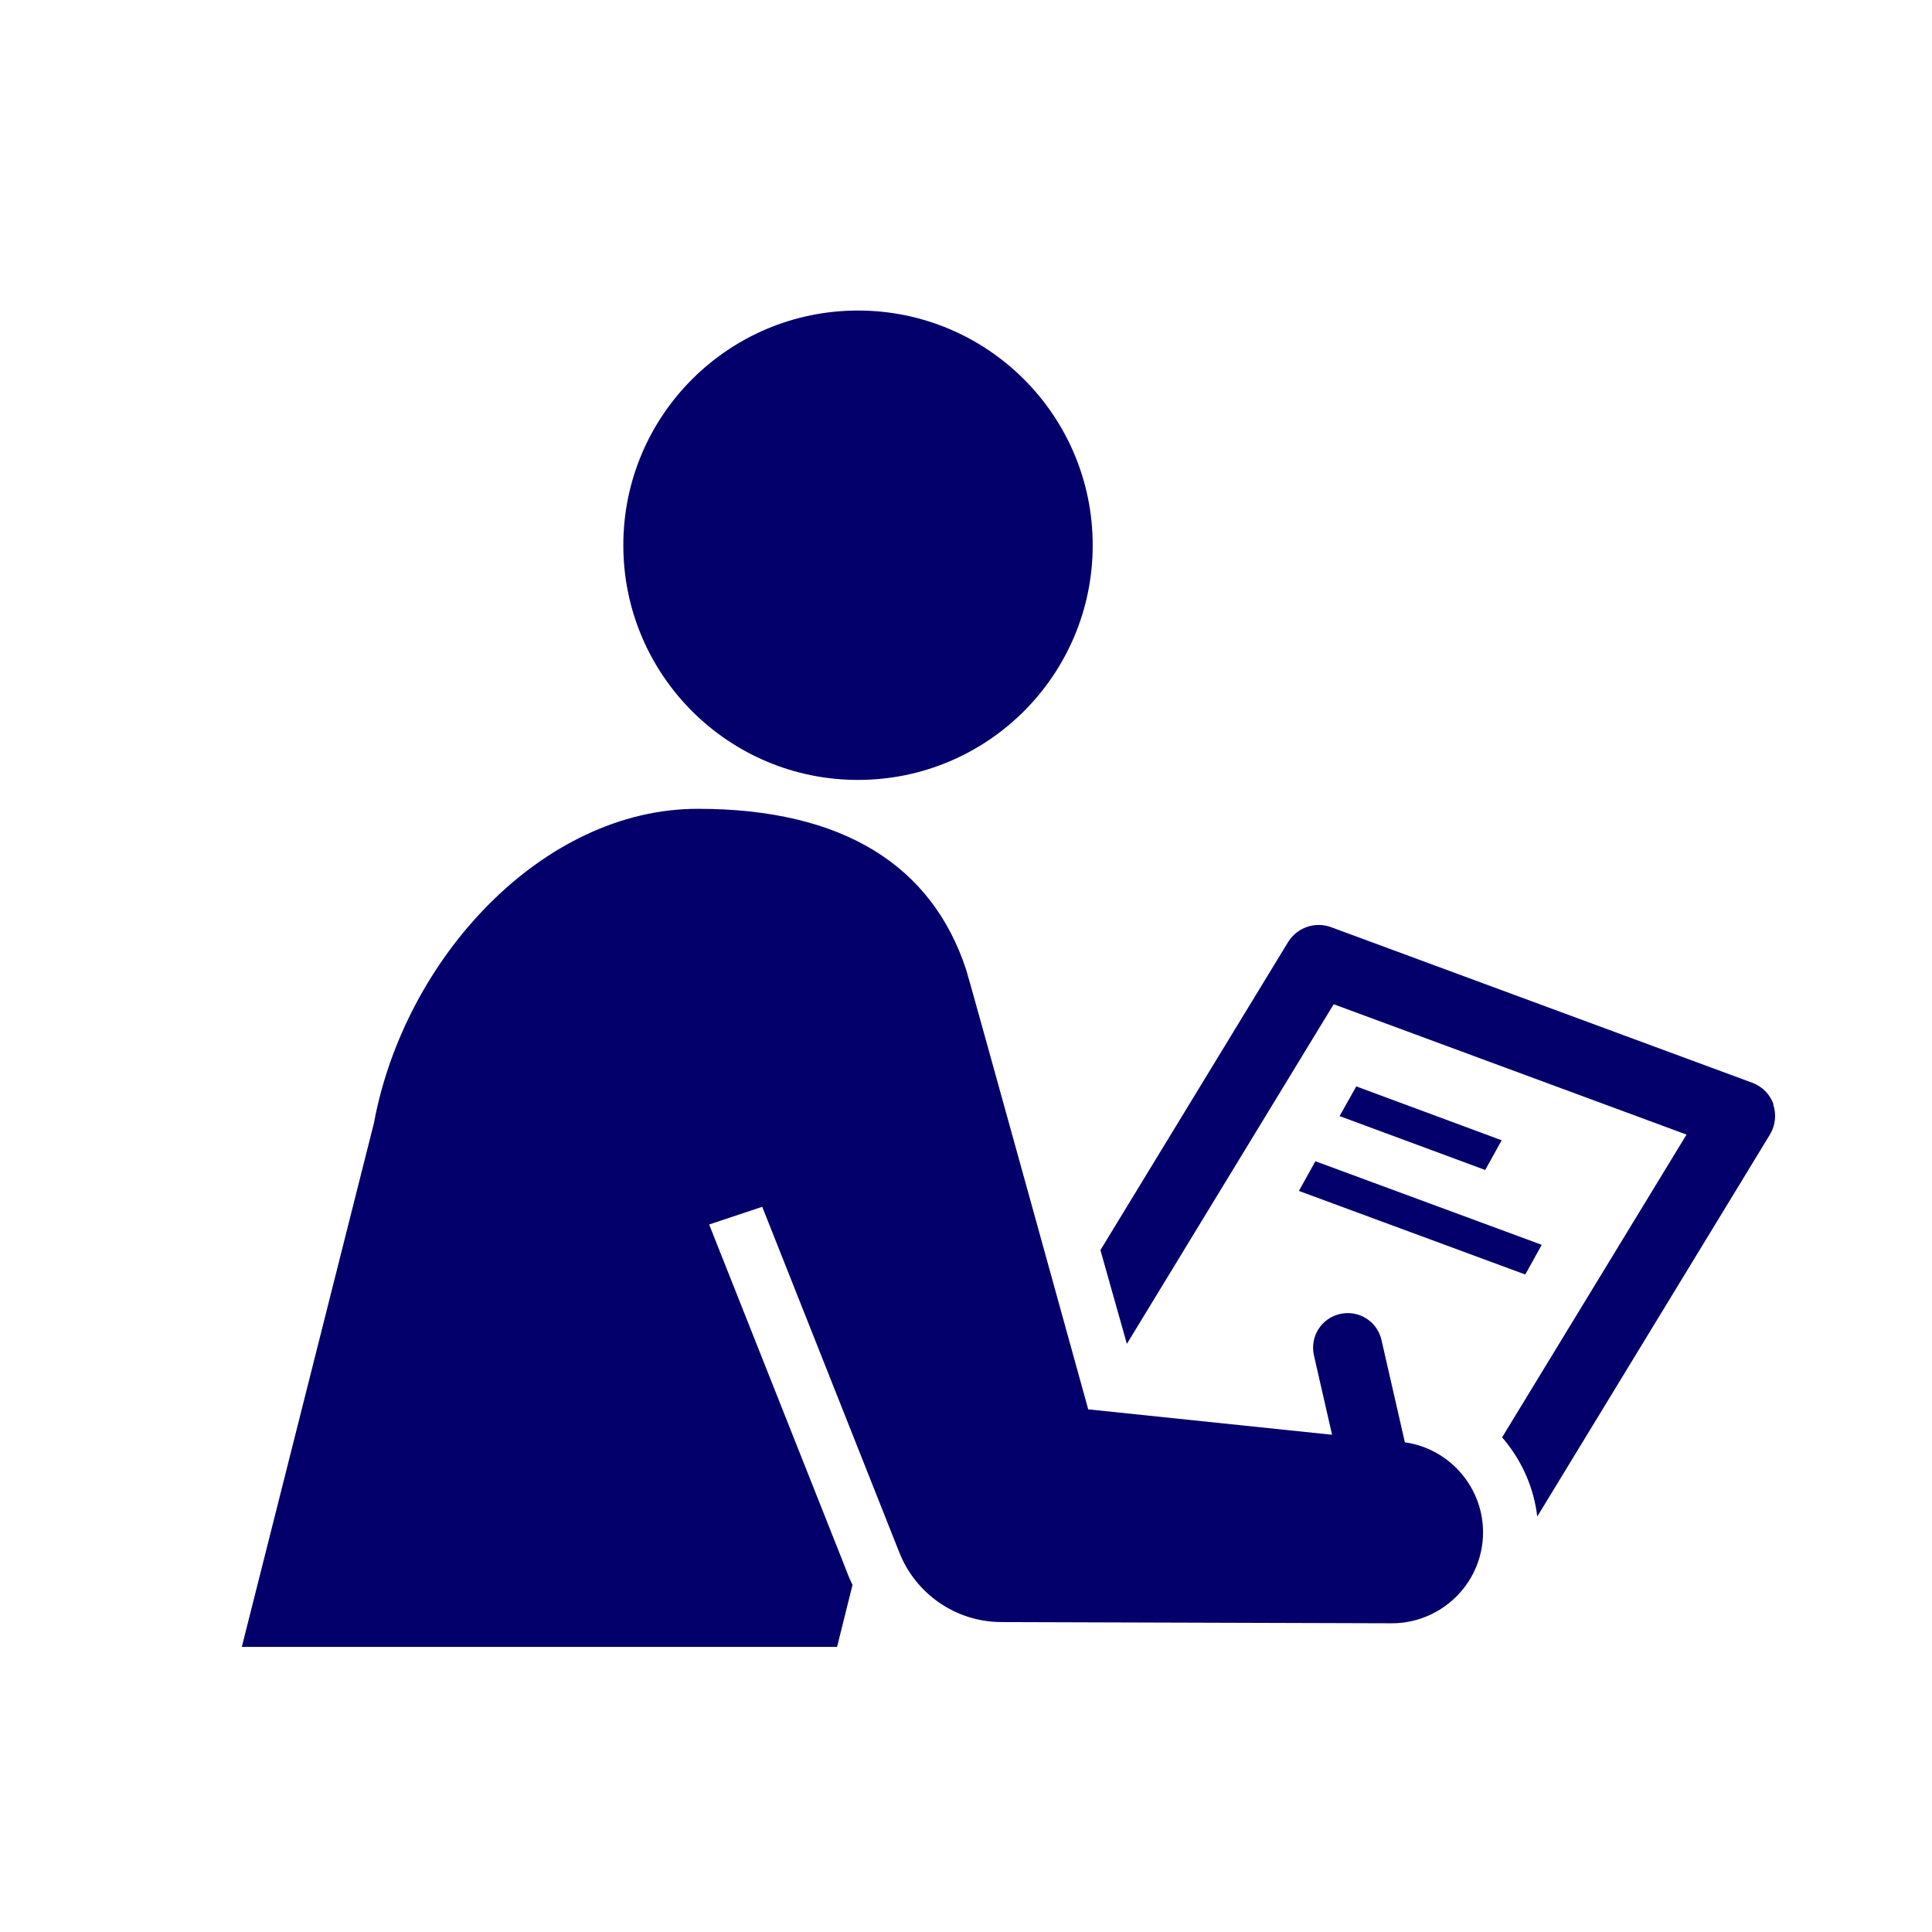
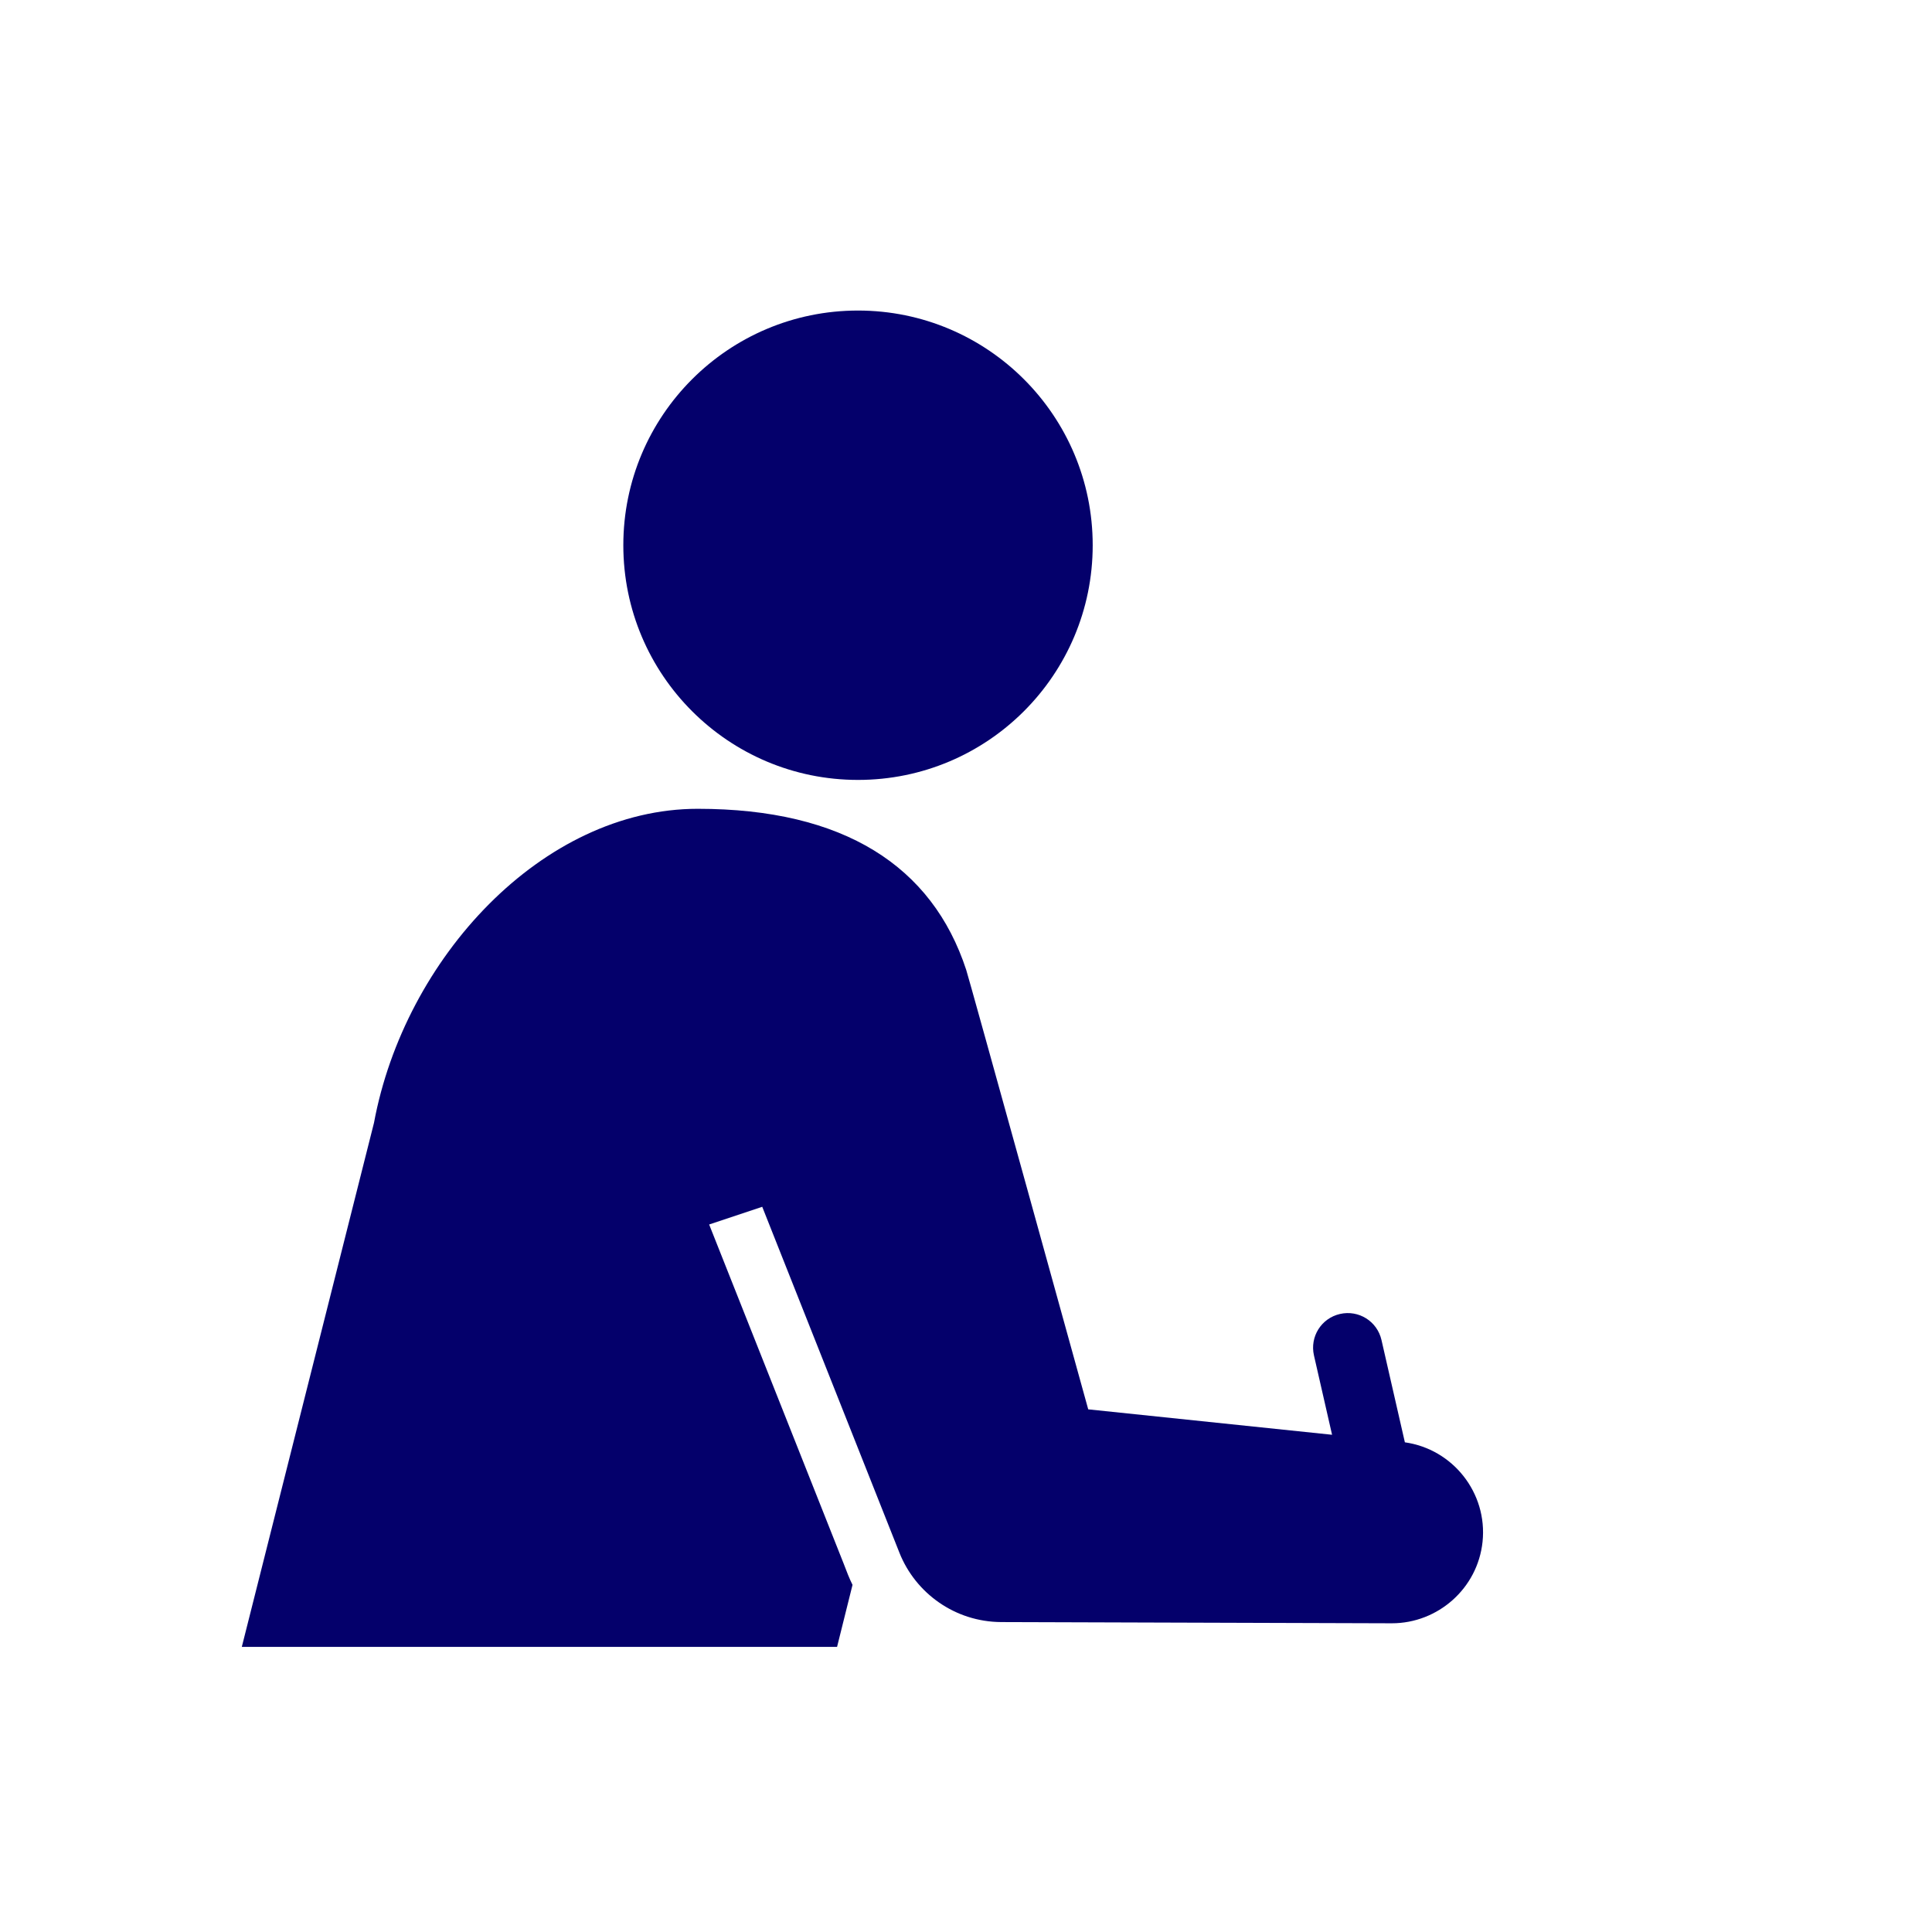
<svg xmlns="http://www.w3.org/2000/svg" id="b" data-name="レイヤー 2" width="95" height="95" viewBox="0 0 95 95">
  <g id="c" data-name="レイヤー 1">
    <g>
-       <polygon points="66.69 53.42 65.87 54.88 73.03 57.53 73.84 56.07 66.69 53.42" fill="#04006b" />
-       <polygon points="63.87 58.56 75 62.67 75.81 61.21 64.68 57.1 63.87 58.56" fill="#04006b" />
      <circle cx="42.19" cy="26.81" r="11.54" fill="#04006b" />
-       <path d="M87.21,54.31c-.17-.5-.56-.89-1.05-1.07l-20.71-7.65c-.79-.29-1.67.02-2.11.73l-9.23,15.15,1.3,4.61,10.17-16.7,17.35,6.41-9.07,14.89c.06.07.12.13.17.2.87,1.08,1.4,2.35,1.56,3.69l11.44-18.78c.27-.45.33-.99.16-1.49Z" fill="#04006b" />
      <path d="M69.08,70.92l-1.15-5.03c-.21-.92-1.12-1.49-2.04-1.28-.92.21-1.49,1.12-1.28,2.04l.89,3.9-11.99-1.25s-5.97-21.59-6-21.61c-1.67-5.1-6.02-7.92-13.2-7.92-7.64,0-14.42,7.35-15.92,15.44l-6.5,25.77h29.27l.76-3.05c-.08-.16-.15-.32-.22-.49l-.23-.59-6.6-16.64,2.61-.87,6.75,17.02c.79,1.98,2.73,3.39,5,3.4l19.21.06c2.26,0,4.22-1.71,4.46-4.01.25-2.4-1.46-4.56-3.83-4.89Z" fill="#04006b" />
    </g>
    <rect width="95" height="95" fill="none" />
  </g>
</svg>